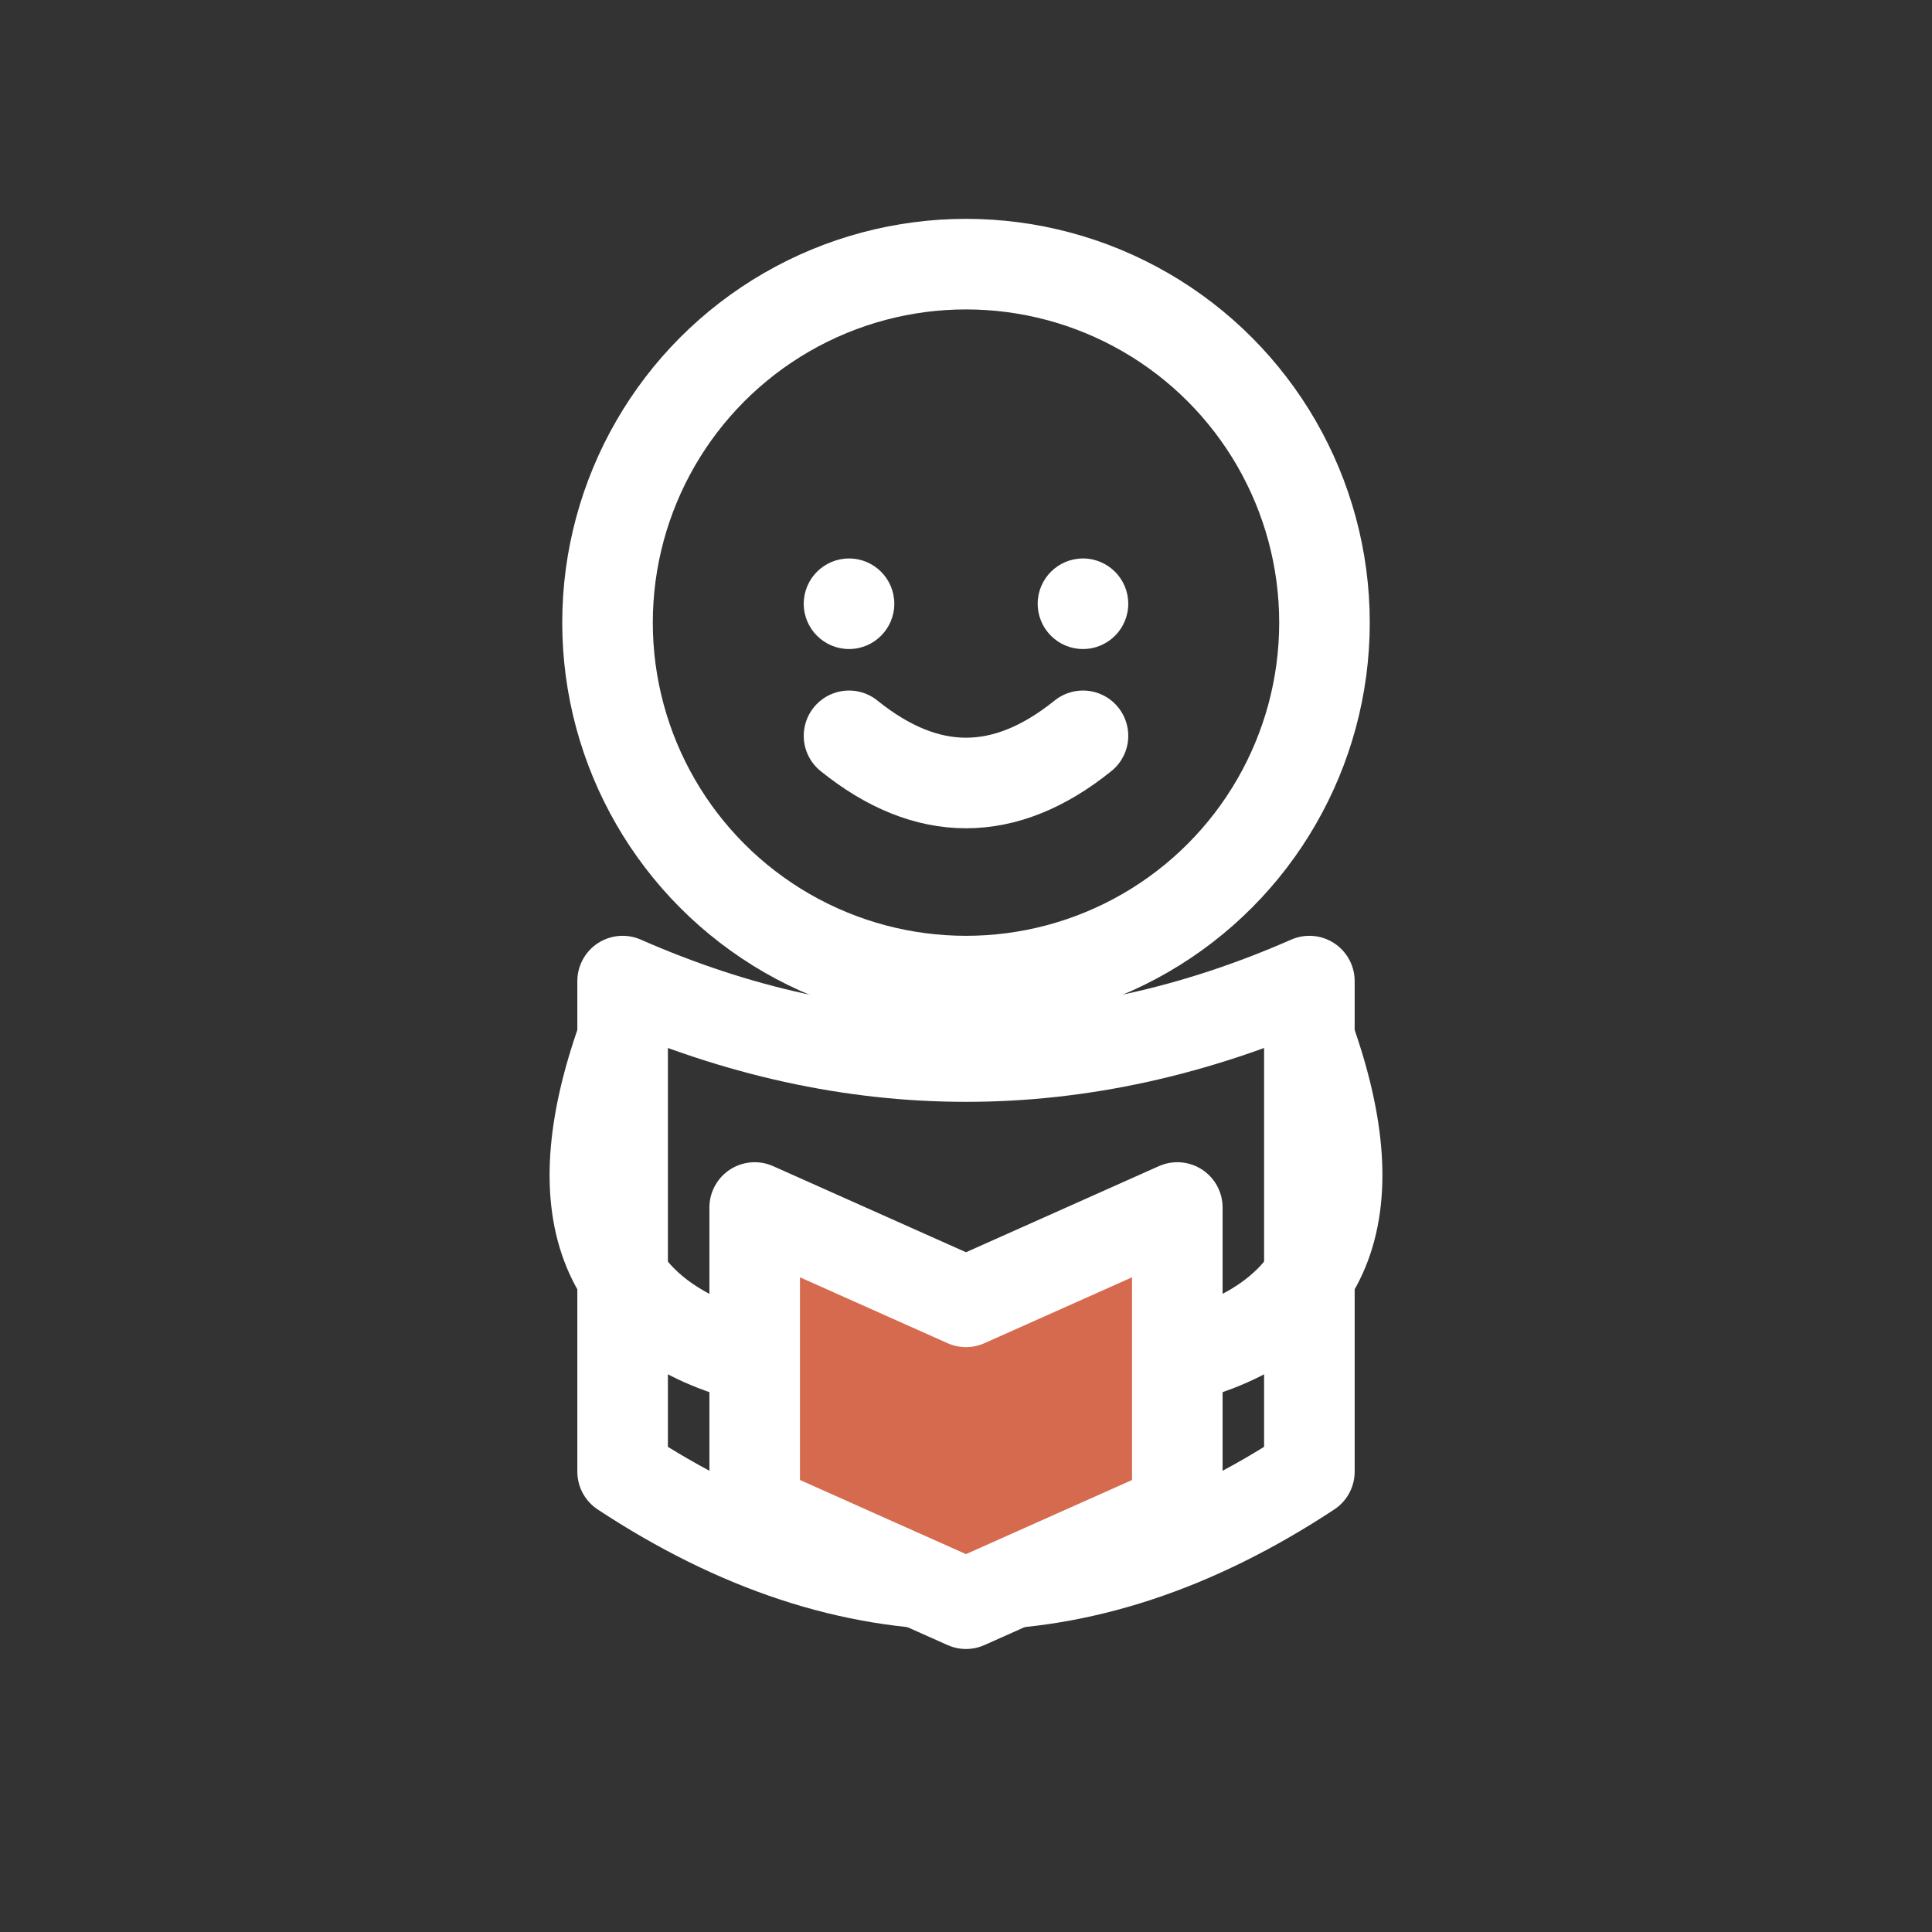
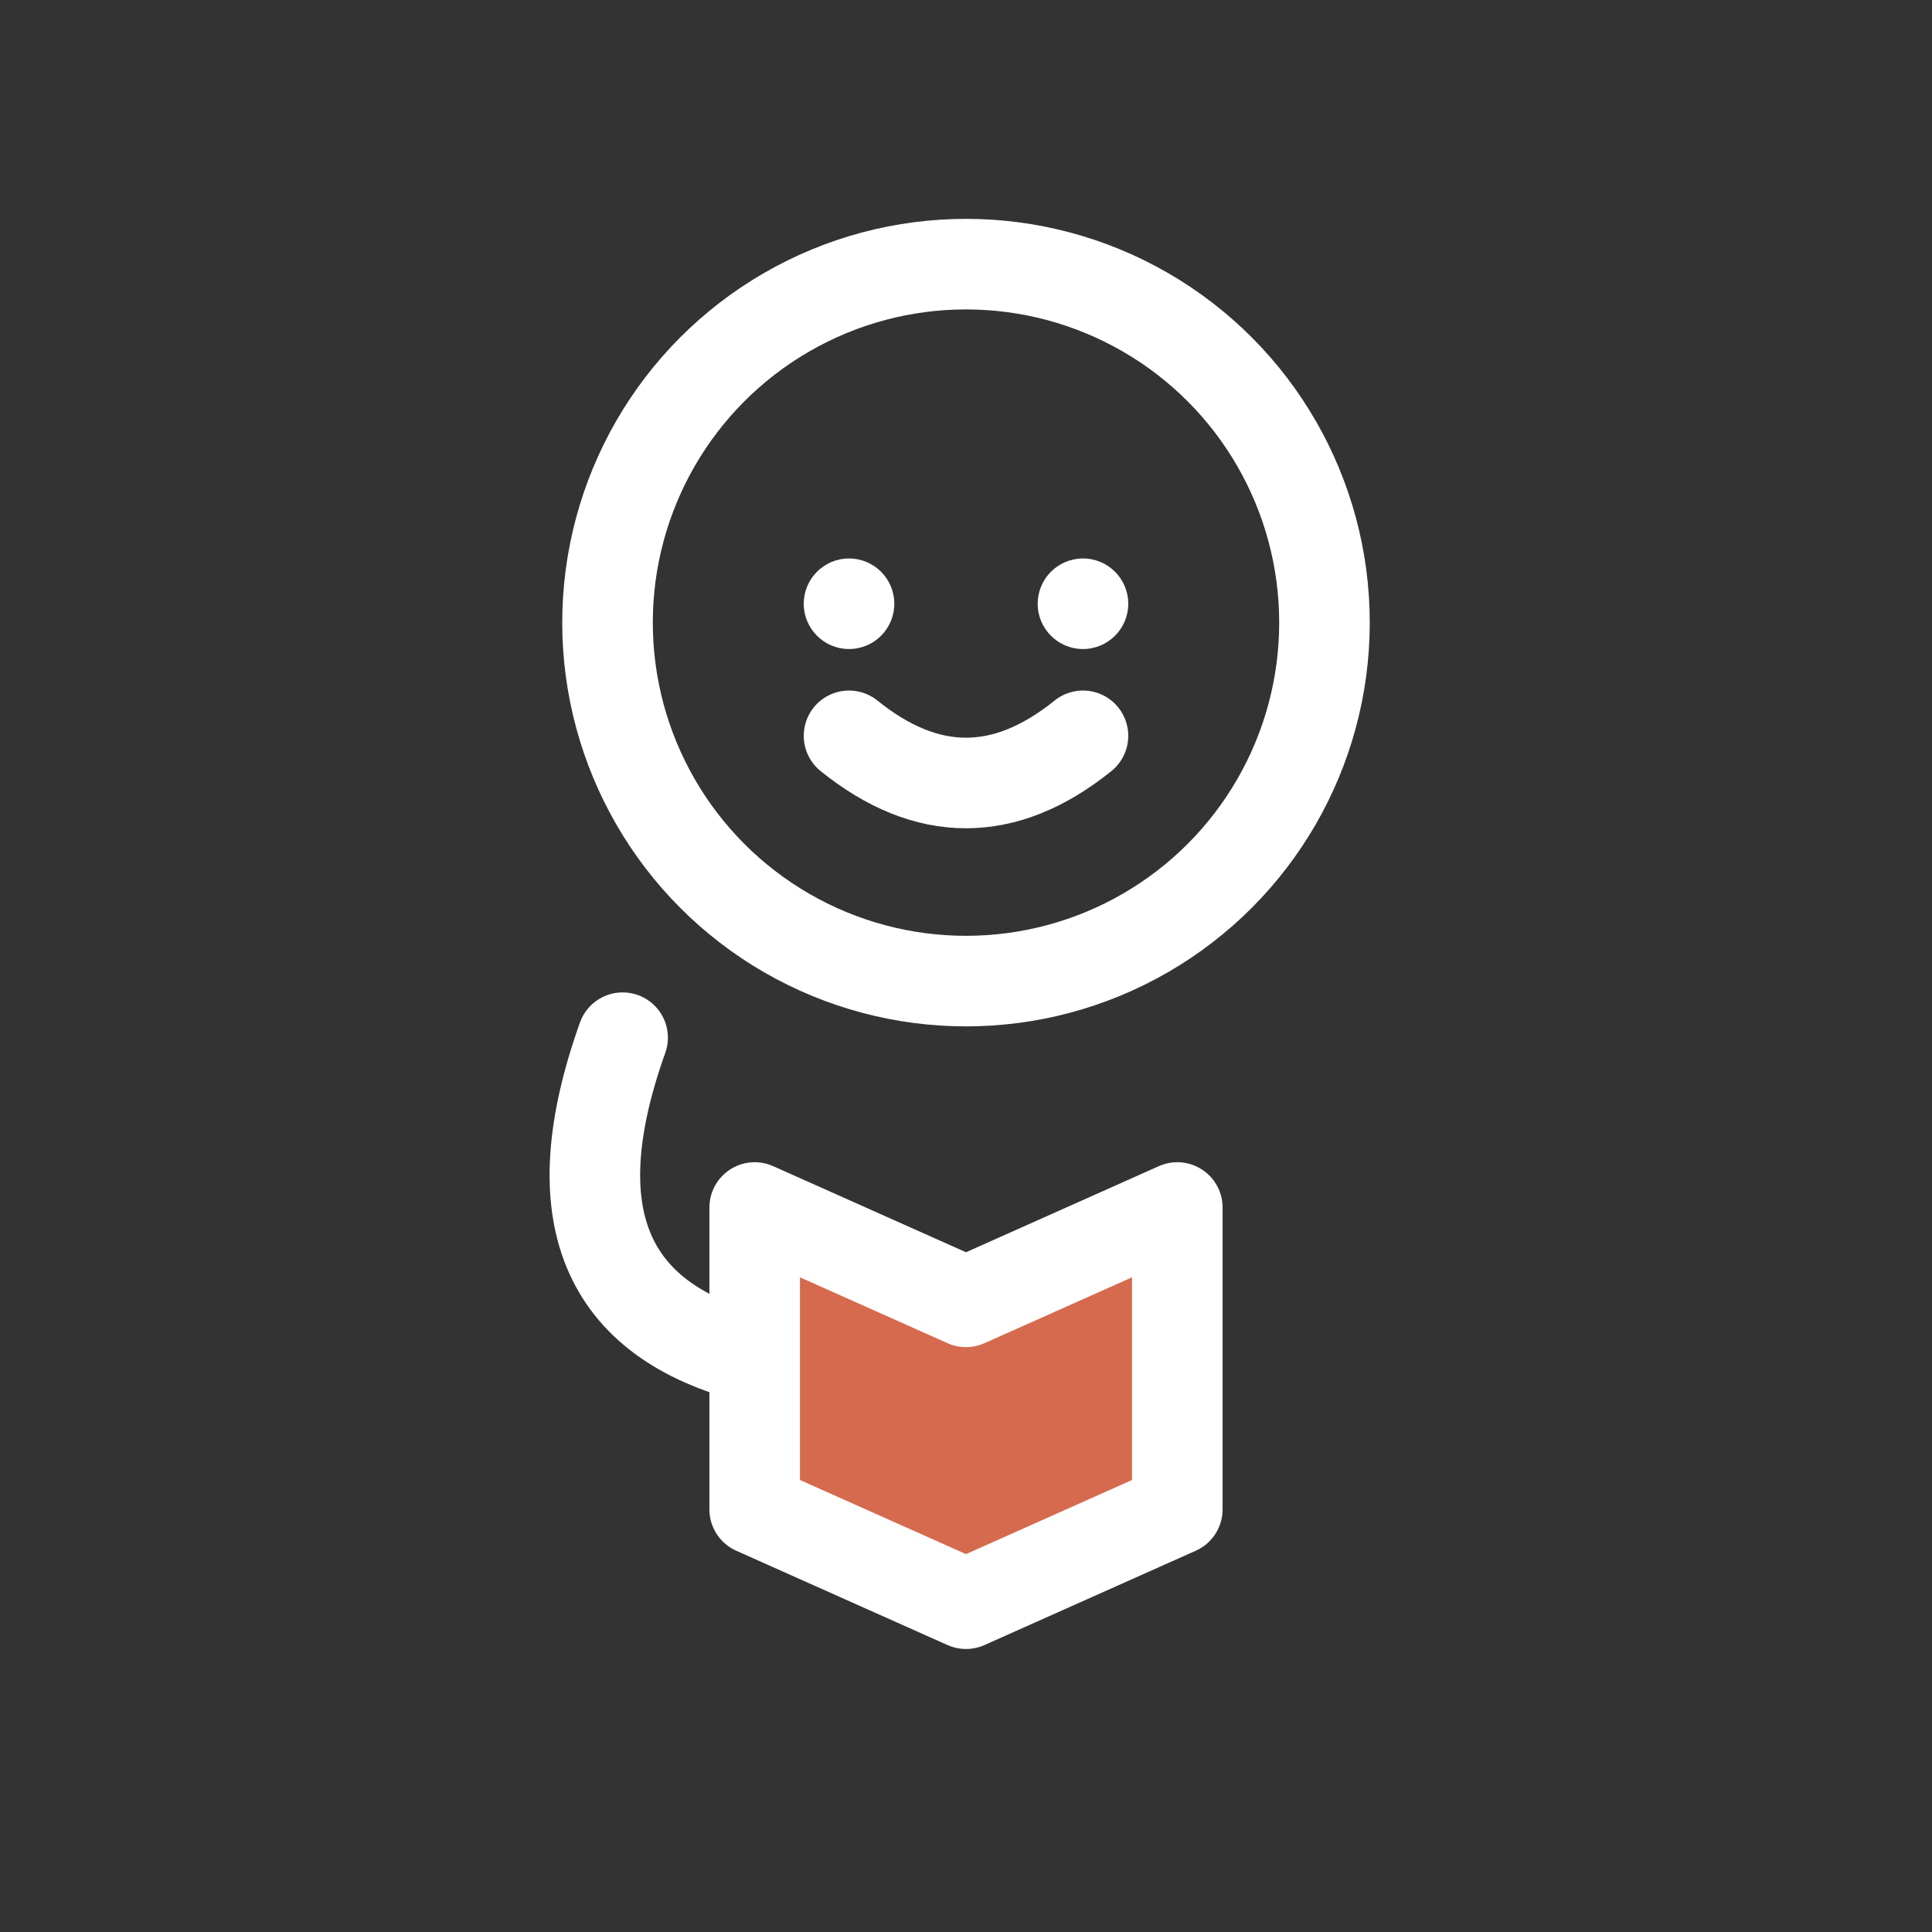
<svg xmlns="http://www.w3.org/2000/svg" width="512" height="512" viewBox="0 0 512 512" fill="none">
  <rect x="0" y="0" width="512" height="512" fill="#333333" stroke="none" />
  <style>
    .stroke { stroke:#ffffff; stroke-width:24; stroke-linecap:round; stroke-linejoin:round; }
    .fill-book { fill:#d66a4e; }
    .fill-none { fill:none; }
  </style>
  <circle cx="256" cy="165" r="95" class="stroke fill-none" />
  <circle cx="225" cy="160" r="12" fill="#ffffff" />
  <circle cx="287" cy="160" r="12" fill="#ffffff" />
  <path d="M225 195 Q256 220 287 195" class="stroke" />
-   <path d="M165 260 Q256 300 347 260 L347 390 Q256 450 165 390 Z" class="stroke fill-none" />
  <path d="M165 275 Q140 345 200 360" class="stroke fill-none" />
-   <path d="M347 275 Q372 345 312 360" class="stroke fill-none" />
  <path d="M200 320 L256 345 L312 320 L312 400 L256 425 L200 400 Z" class="fill-book stroke" />
</svg>